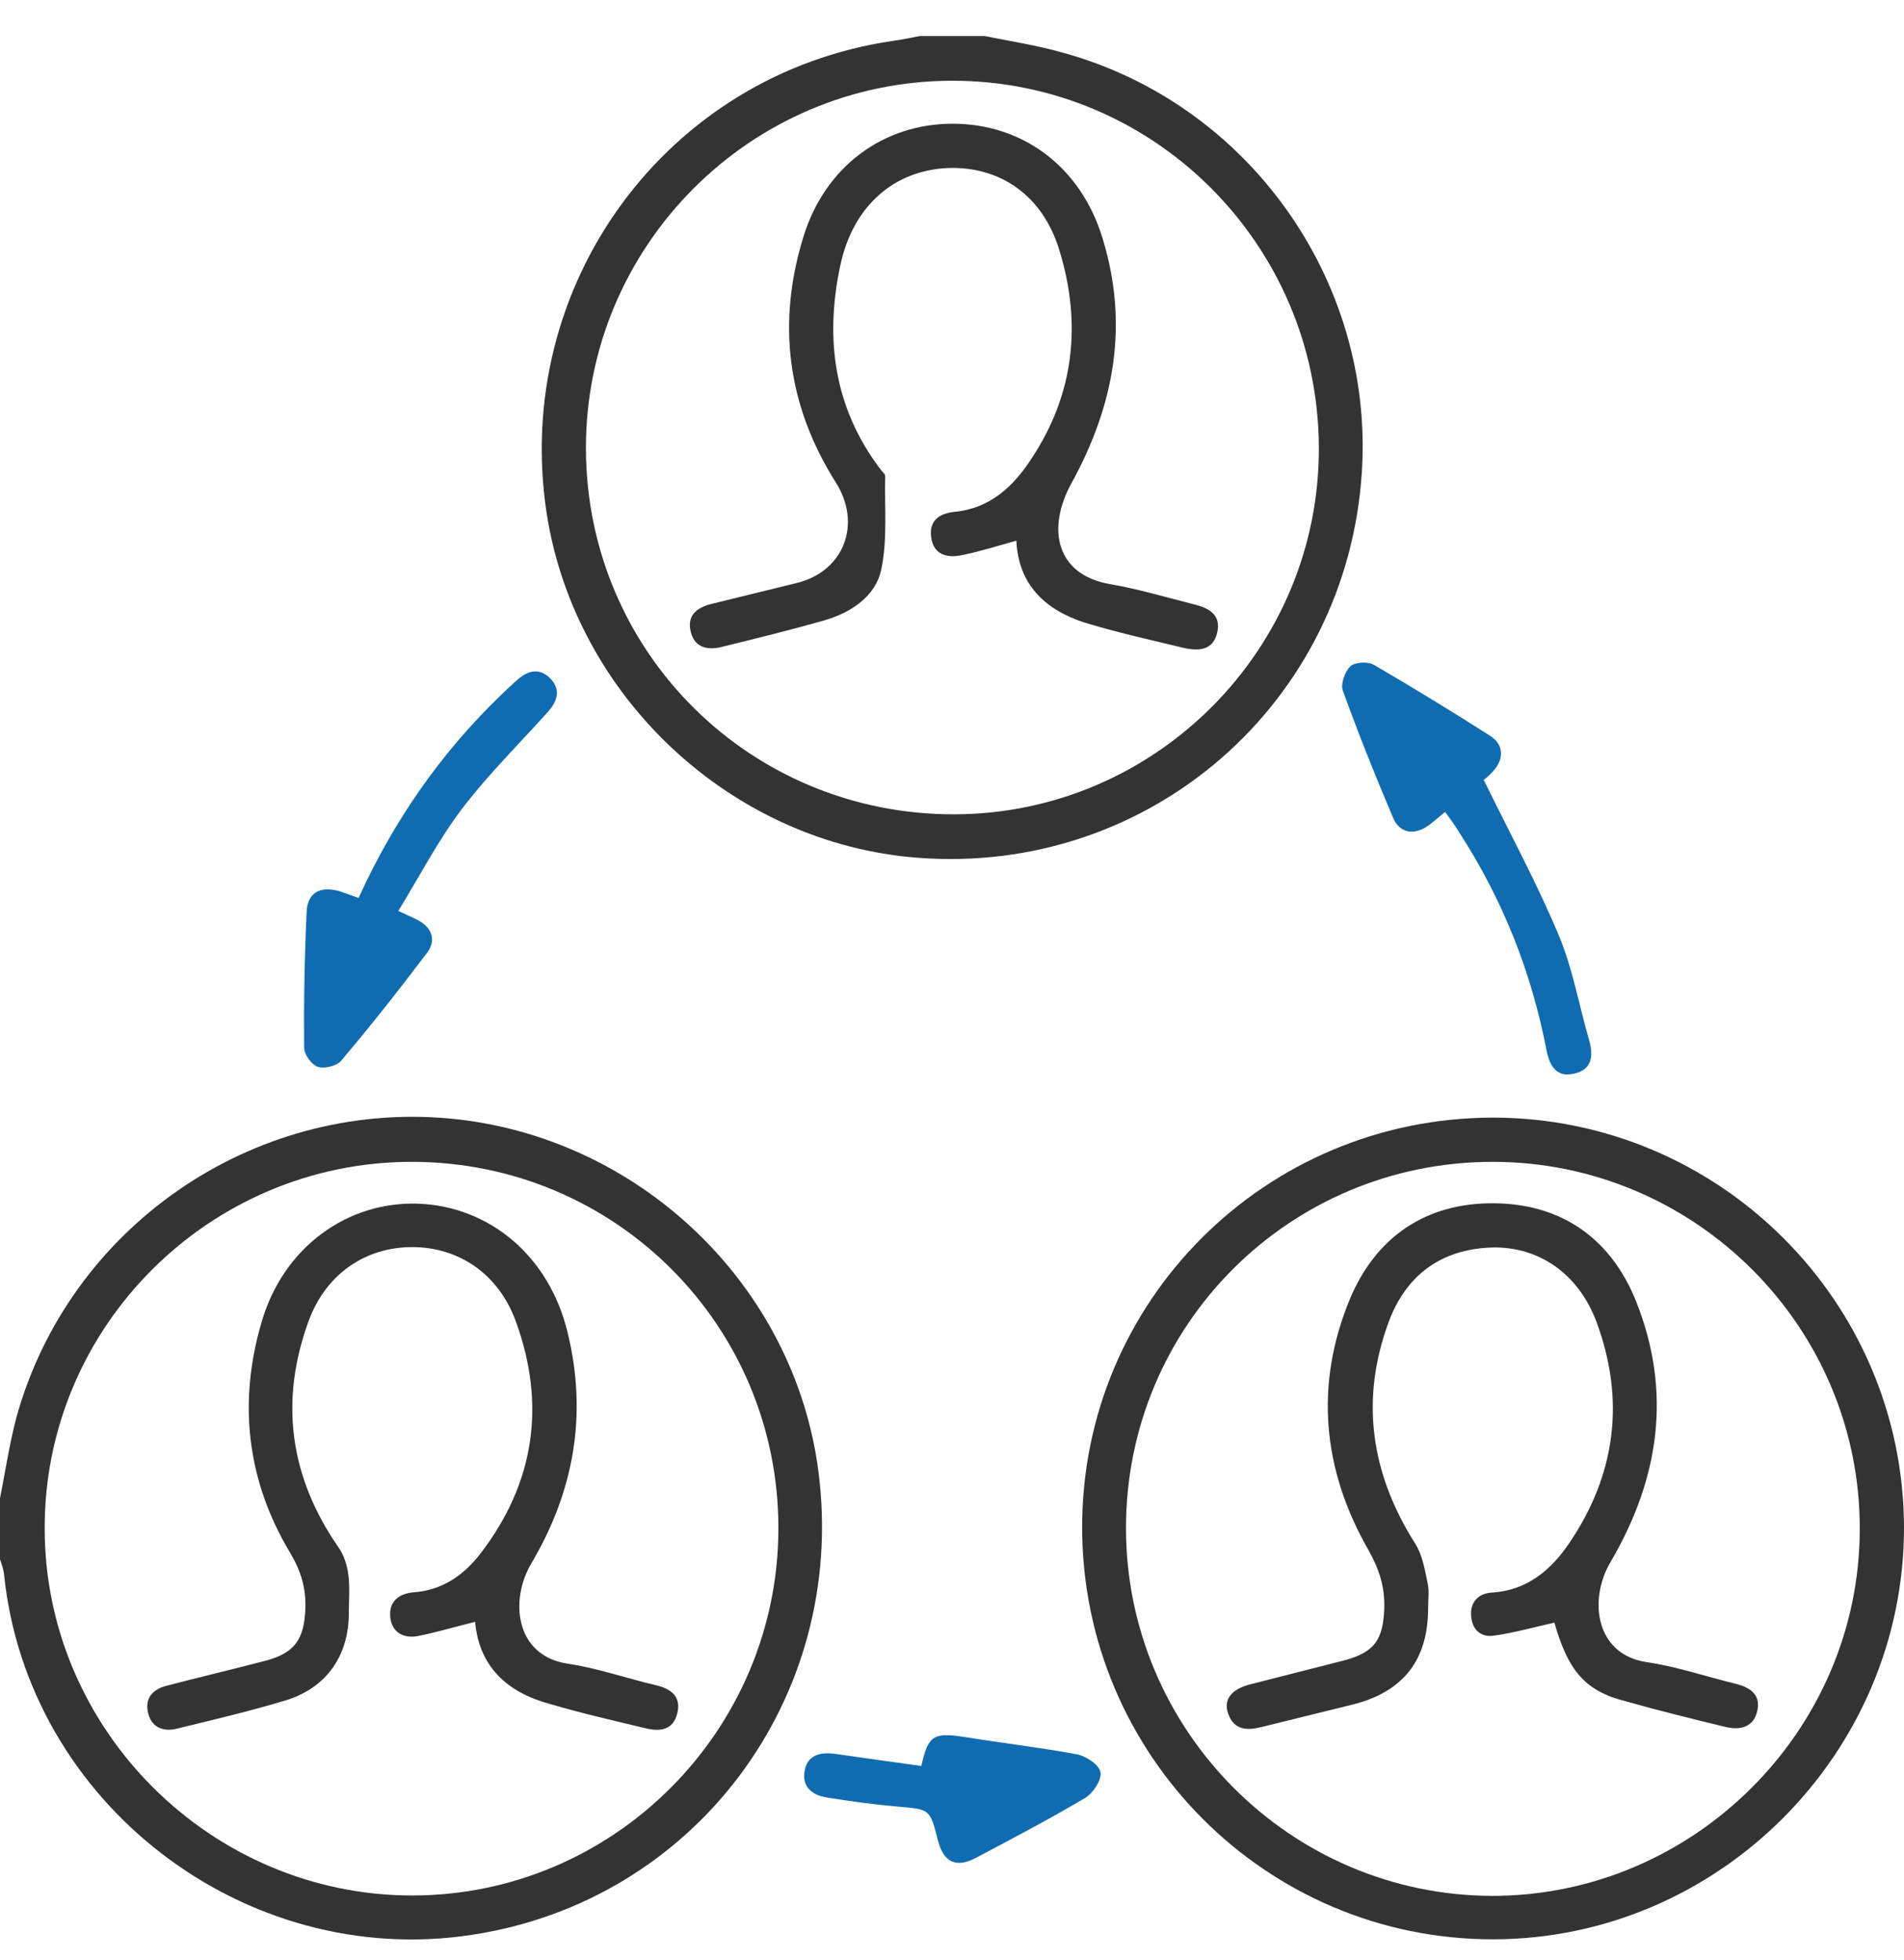
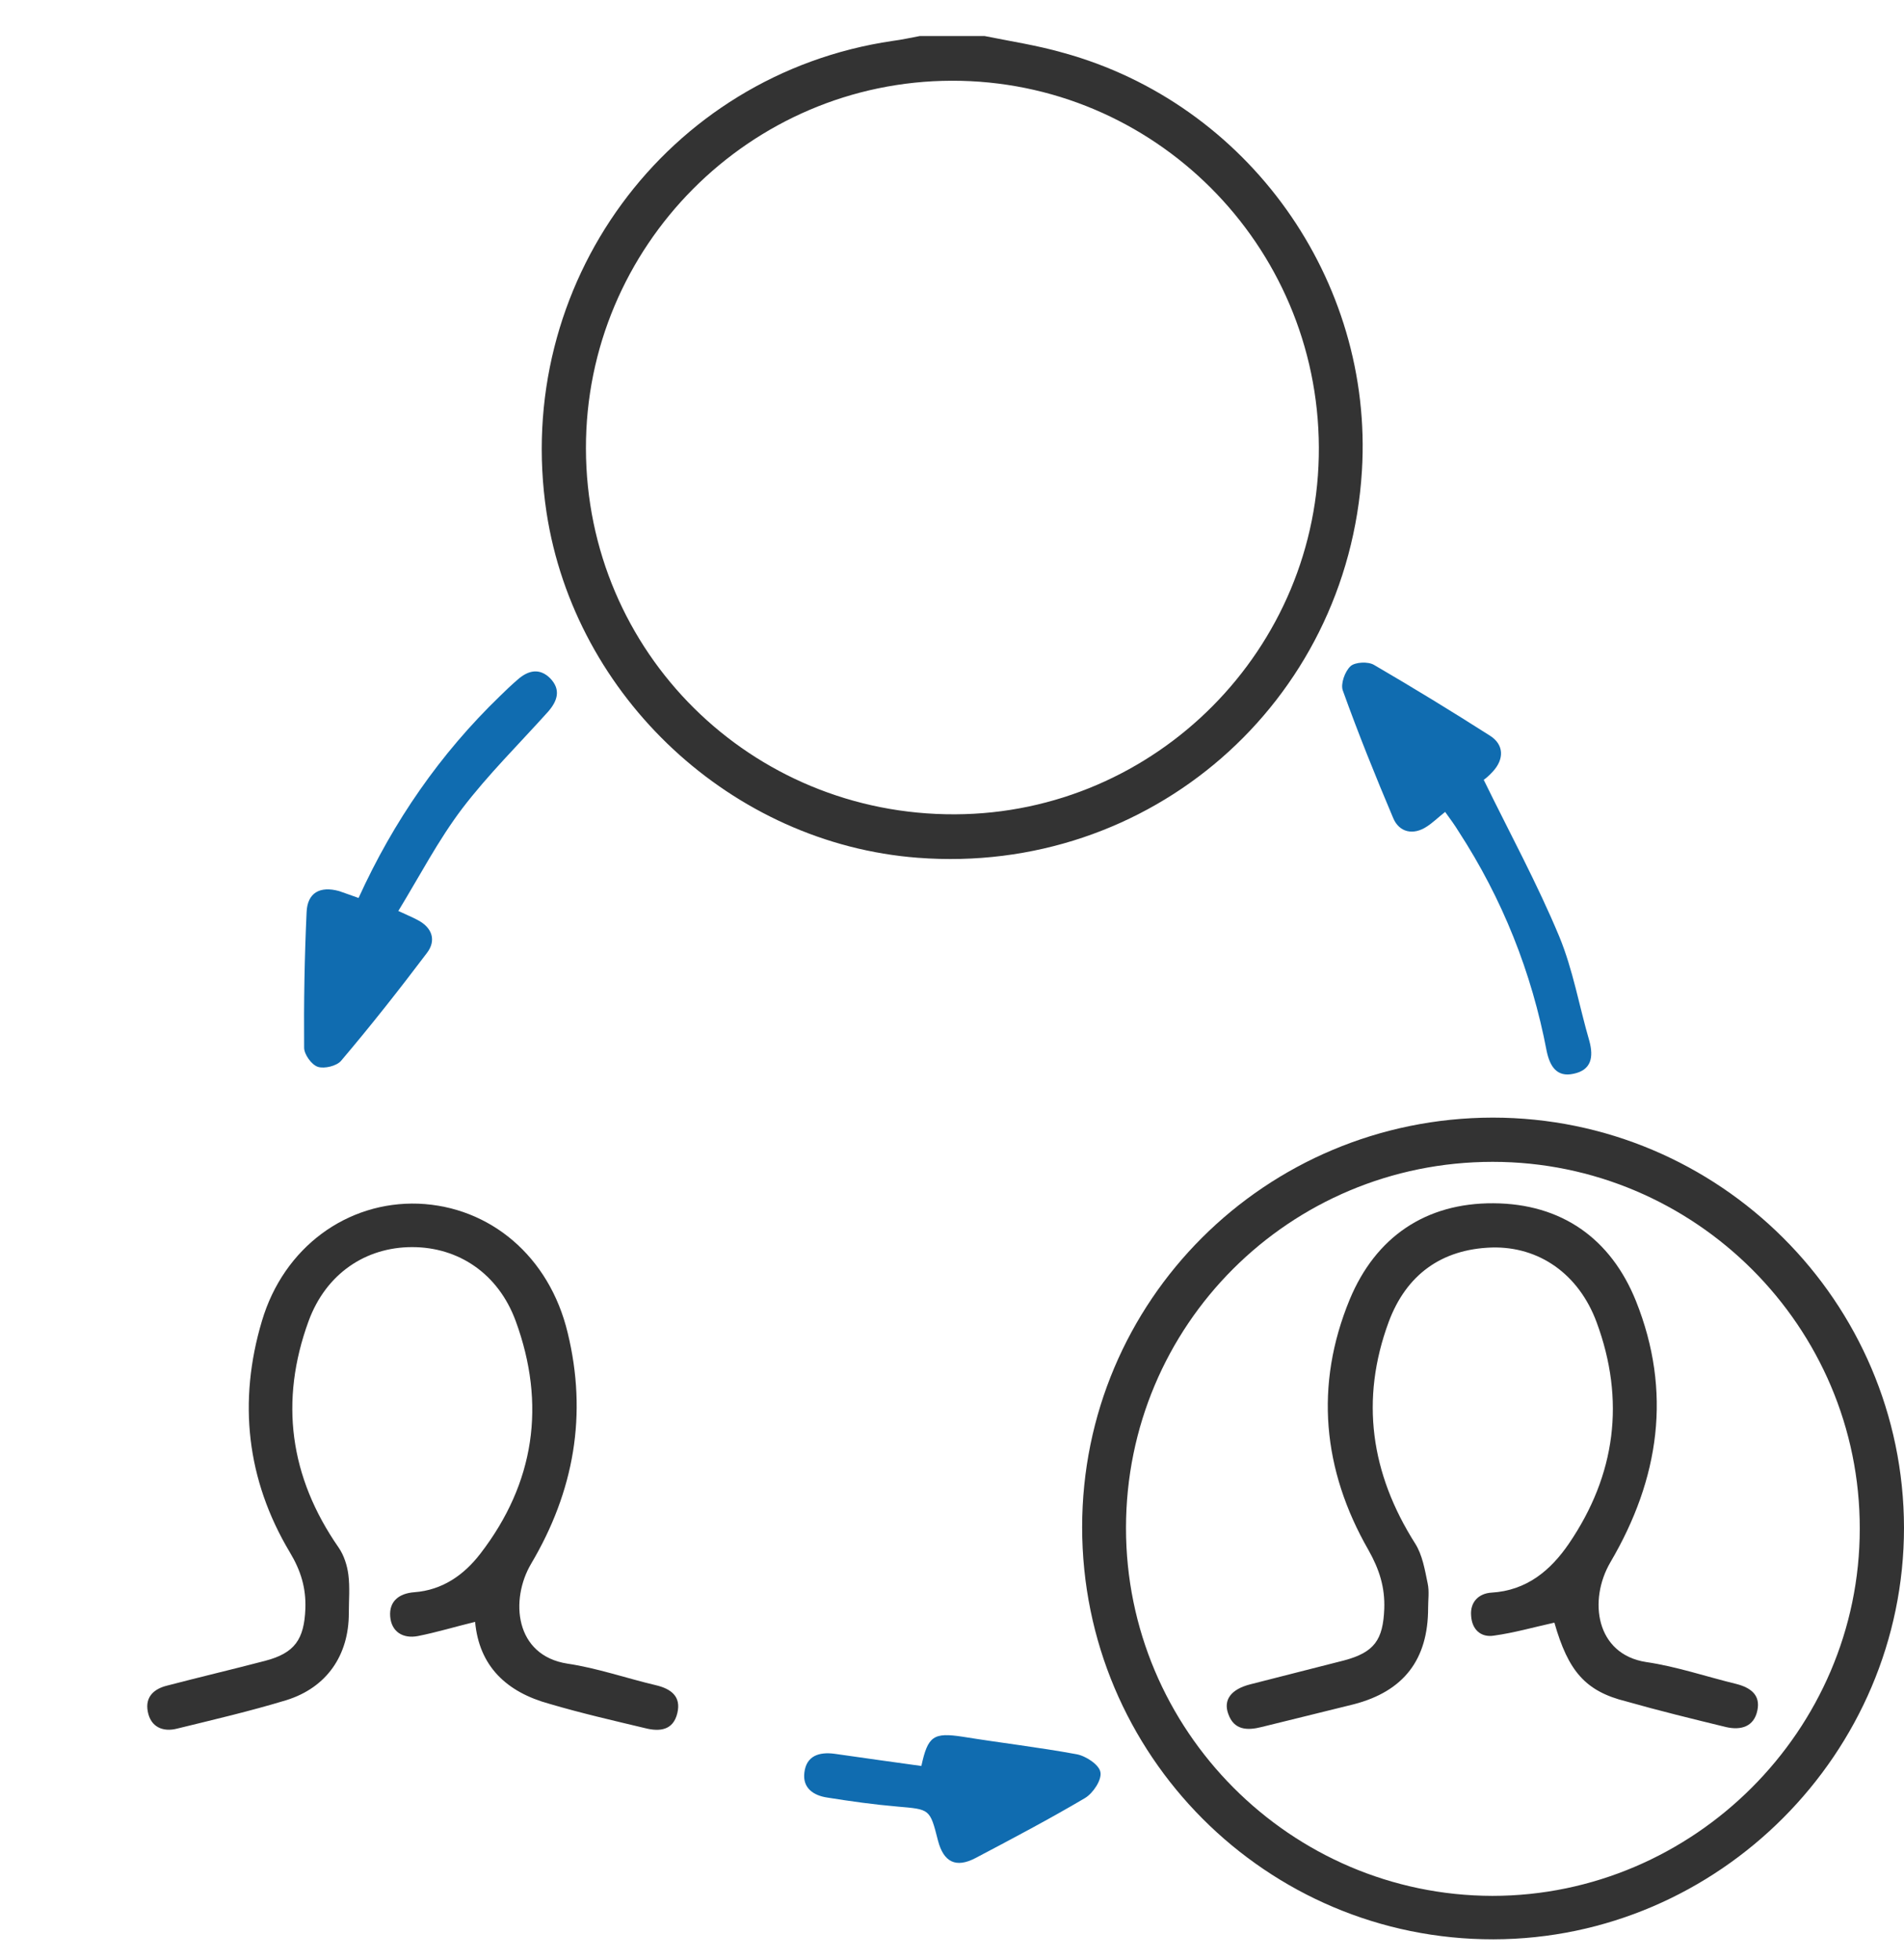
<svg xmlns="http://www.w3.org/2000/svg" width="34" height="35" viewBox="0 0 34 35" fill="none">
-   <path d="M0 26.762C0.094 26.284 0.167 25.798 0.29 25.327C1.225 21.926 4.496 19.664 8.005 19.975C11.399 20.28 14.197 22.948 14.618 26.306C15.126 30.33 12.406 33.955 8.426 34.557C4.365 35.181 0.493 32.201 0.073 28.126C0.065 28.031 0.029 27.937 0 27.85C0 27.488 0 27.125 0 26.762ZM7.353 20.751C3.742 20.751 0.79 23.695 0.798 27.299C0.798 30.895 3.771 33.854 7.36 33.854C10.963 33.854 13.9 30.903 13.9 27.292C13.9 23.666 10.978 20.751 7.353 20.751Z" fill="#333333" />
  <path d="M17.584 0.644C18.055 0.739 18.526 0.811 18.983 0.942C22.282 1.848 24.53 4.995 24.32 8.41C24.066 12.558 20.528 15.639 16.387 15.32C13.074 15.067 10.267 12.456 9.76 9.157C9.144 5.089 11.899 1.326 15.938 0.731C16.105 0.71 16.264 0.673 16.424 0.644C16.808 0.644 17.199 0.644 17.584 0.644ZM23.551 7.99C23.537 4.364 20.6 1.435 16.996 1.442C13.393 1.449 10.456 4.4 10.463 8.011C10.47 11.651 13.407 14.559 17.054 14.544C20.644 14.53 23.566 11.586 23.551 7.99Z" fill="#333333" />
  <path d="M26.655 19.961C30.701 19.961 33.993 23.246 34 27.285C34 31.309 30.694 34.63 26.669 34.637C22.616 34.644 19.324 31.345 19.324 27.277C19.324 23.231 22.594 19.968 26.655 19.961ZM26.655 20.751C23.029 20.751 20.107 23.666 20.107 27.292C20.107 30.903 23.044 33.854 26.648 33.861C30.244 33.861 33.21 30.903 33.21 27.306C33.217 23.695 30.266 20.751 26.655 20.751Z" fill="#333333" />
  <path d="M25.806 14.501C25.669 14.61 25.582 14.697 25.48 14.762C25.241 14.922 24.987 14.871 24.878 14.61C24.559 13.856 24.255 13.102 23.979 12.333C23.936 12.217 24.015 11.992 24.117 11.898C24.197 11.825 24.429 11.811 24.537 11.876C25.233 12.282 25.922 12.703 26.604 13.138C26.858 13.297 26.865 13.558 26.655 13.783C26.59 13.856 26.517 13.914 26.495 13.928C26.959 14.878 27.452 15.784 27.844 16.727C28.09 17.322 28.199 17.967 28.381 18.591C28.46 18.881 28.417 19.113 28.098 19.178C27.8 19.243 27.677 19.047 27.619 18.772C27.351 17.365 26.829 16.053 26.046 14.849C25.98 14.74 25.901 14.632 25.806 14.501Z" fill="#106CB0" />
  <path d="M6.403 16.038C7.026 14.668 7.86 13.464 8.926 12.434C9.028 12.333 9.136 12.231 9.245 12.137C9.434 11.97 9.637 11.927 9.825 12.115C10.021 12.318 9.956 12.521 9.782 12.717C9.267 13.29 8.716 13.834 8.252 14.443C7.824 15.009 7.498 15.639 7.113 16.27C7.266 16.343 7.36 16.379 7.454 16.43C7.722 16.567 7.795 16.8 7.621 17.024C7.128 17.677 6.62 18.322 6.091 18.946C6.011 19.04 5.794 19.091 5.678 19.055C5.562 19.018 5.431 18.83 5.431 18.714C5.424 17.909 5.438 17.097 5.475 16.292C5.489 15.944 5.714 15.821 6.055 15.915C6.163 15.951 6.258 15.988 6.403 16.038Z" fill="#106CB0" />
-   <path d="M16.453 31.541C16.569 31.004 16.67 30.939 17.192 31.019C17.866 31.128 18.548 31.207 19.222 31.331C19.389 31.36 19.628 31.519 19.65 31.65C19.679 31.787 19.52 32.027 19.375 32.114C18.737 32.491 18.077 32.839 17.417 33.187C17.069 33.368 16.851 33.259 16.75 32.875C16.605 32.302 16.605 32.317 16.025 32.266C15.604 32.23 15.191 32.172 14.778 32.106C14.524 32.07 14.328 31.933 14.364 31.657C14.4 31.36 14.625 31.287 14.901 31.323C15.408 31.396 15.923 31.468 16.453 31.541Z" fill="#106CB0" />
+   <path d="M16.453 31.541C16.569 31.004 16.67 30.939 17.192 31.019C17.866 31.128 18.548 31.207 19.222 31.331C19.389 31.36 19.628 31.519 19.65 31.65C19.679 31.787 19.52 32.027 19.375 32.114C18.737 32.491 18.077 32.839 17.417 33.187C17.069 33.368 16.851 33.259 16.75 32.875C16.605 32.302 16.605 32.317 16.025 32.266C15.604 32.23 15.191 32.172 14.778 32.106C14.524 32.07 14.328 31.933 14.364 31.657C14.4 31.36 14.625 31.287 14.901 31.323C15.408 31.396 15.923 31.468 16.453 31.541" fill="#106CB0" />
  <path d="M8.484 28.967C8.128 29.054 7.795 29.155 7.461 29.221C7.2 29.271 6.99 29.148 6.968 28.872C6.946 28.597 7.128 28.459 7.396 28.438C7.904 28.401 8.288 28.126 8.578 27.749C9.55 26.487 9.753 25.08 9.209 23.594C8.897 22.745 8.186 22.274 7.36 22.274C6.533 22.274 5.823 22.745 5.511 23.594C4.989 25.022 5.17 26.378 6.047 27.64C6.142 27.778 6.2 27.959 6.221 28.126C6.25 28.35 6.229 28.582 6.229 28.814C6.229 29.561 5.837 30.141 5.112 30.366C4.467 30.562 3.814 30.714 3.161 30.874C2.908 30.939 2.69 30.845 2.639 30.569C2.589 30.308 2.748 30.163 2.987 30.105C3.568 29.953 4.155 29.815 4.735 29.663C5.264 29.525 5.431 29.279 5.453 28.735C5.467 28.365 5.373 28.053 5.177 27.727C4.401 26.429 4.249 25.029 4.677 23.594C5.068 22.274 6.2 21.455 7.469 21.498C8.752 21.549 9.811 22.441 10.137 23.804C10.492 25.262 10.253 26.632 9.484 27.93C9.107 28.568 9.187 29.569 10.137 29.714C10.666 29.793 11.188 29.975 11.71 30.098C11.986 30.163 12.167 30.301 12.095 30.598C12.022 30.903 11.783 30.932 11.522 30.866C10.949 30.729 10.376 30.598 9.811 30.431C9.042 30.221 8.556 29.757 8.484 28.967Z" fill="#333333" />
-   <path d="M18.149 9.657C17.808 9.752 17.489 9.853 17.163 9.918C16.902 9.969 16.663 9.904 16.627 9.585C16.59 9.295 16.779 9.171 17.04 9.142C17.678 9.084 18.099 8.686 18.418 8.193C19.179 7.047 19.317 5.792 18.925 4.495C18.635 3.501 17.866 2.965 16.924 3.001C15.967 3.044 15.227 3.675 15.002 4.756C14.727 6.061 14.894 7.293 15.727 8.388C15.756 8.425 15.807 8.468 15.807 8.504C15.793 9.063 15.851 9.643 15.735 10.179C15.633 10.651 15.198 10.941 14.727 11.078C14.118 11.252 13.494 11.405 12.878 11.557C12.61 11.622 12.377 11.55 12.327 11.245C12.276 10.962 12.479 10.839 12.726 10.781C13.226 10.658 13.726 10.535 14.234 10.411C15.075 10.201 15.394 9.353 14.923 8.613C14.053 7.235 13.871 5.756 14.35 4.219C14.741 2.965 15.778 2.21 17.011 2.21C18.258 2.21 19.295 2.972 19.686 4.248C20.158 5.778 19.911 7.214 19.135 8.628C18.686 9.44 18.853 10.266 19.824 10.433C20.332 10.52 20.832 10.672 21.332 10.796C21.586 10.861 21.804 10.977 21.738 11.289C21.666 11.622 21.405 11.63 21.137 11.572C20.542 11.427 19.94 11.296 19.353 11.115C18.65 10.883 18.186 10.433 18.149 9.657Z" fill="#333333" />
  <path d="M27.757 28.981C27.394 29.061 27.039 29.163 26.677 29.213C26.444 29.25 26.285 29.105 26.27 28.858C26.249 28.611 26.408 28.459 26.633 28.445C27.264 28.408 27.692 28.046 28.018 27.567C28.852 26.342 29.026 25.008 28.511 23.616C28.192 22.753 27.481 22.259 26.64 22.281C25.734 22.31 25.11 22.774 24.799 23.608C24.284 25 24.479 26.32 25.27 27.567C25.4 27.77 25.444 28.039 25.495 28.285C25.524 28.423 25.502 28.575 25.502 28.72C25.502 29.641 25.067 30.207 24.175 30.439C23.631 30.576 23.08 30.707 22.529 30.845C22.275 30.91 22.036 30.903 21.934 30.613C21.84 30.359 21.985 30.17 22.326 30.083C22.884 29.938 23.442 29.801 24.001 29.656C24.545 29.511 24.697 29.286 24.719 28.735C24.733 28.35 24.632 28.031 24.436 27.683C23.617 26.255 23.471 24.739 24.102 23.209C24.566 22.093 25.458 21.484 26.669 21.491C27.887 21.498 28.765 22.122 29.214 23.238C29.86 24.855 29.635 26.407 28.758 27.901C28.359 28.582 28.497 29.547 29.396 29.685C29.939 29.764 30.469 29.946 31.005 30.076C31.259 30.141 31.44 30.272 31.382 30.547C31.324 30.837 31.092 30.91 30.817 30.845C30.222 30.7 29.628 30.555 29.04 30.388C28.308 30.207 28.003 29.844 27.757 28.981Z" fill="#333333" />
</svg>